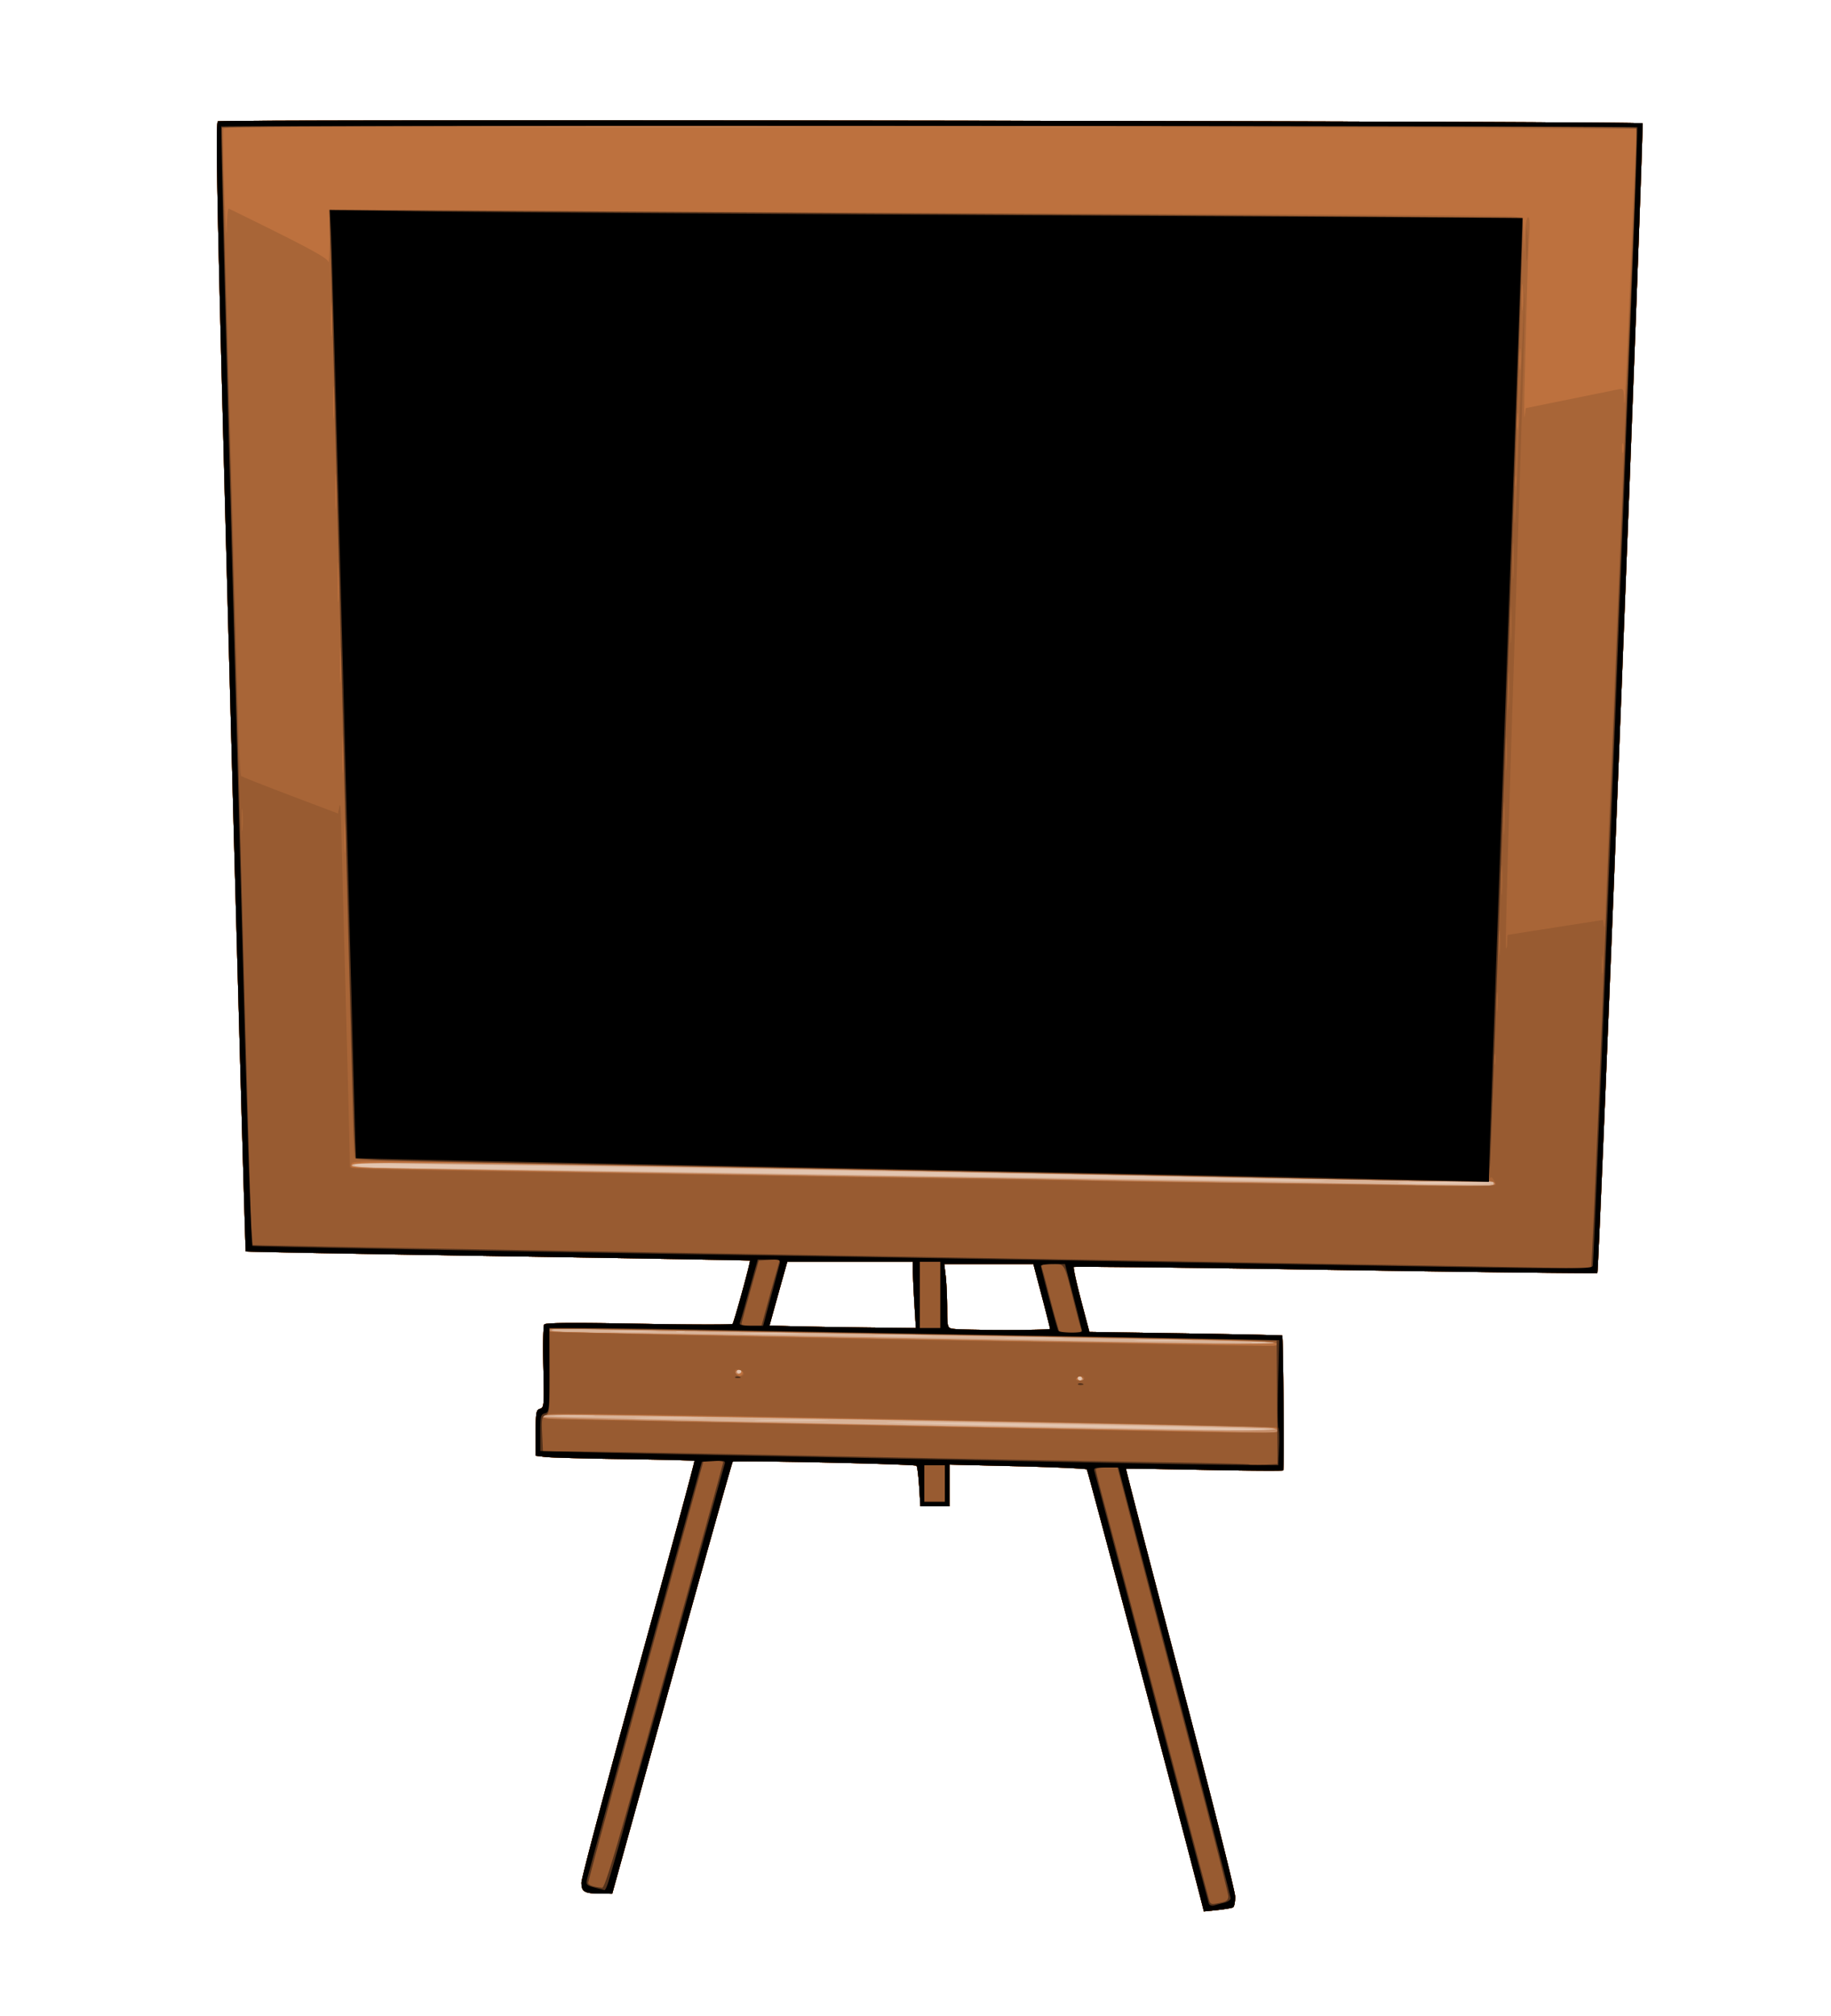
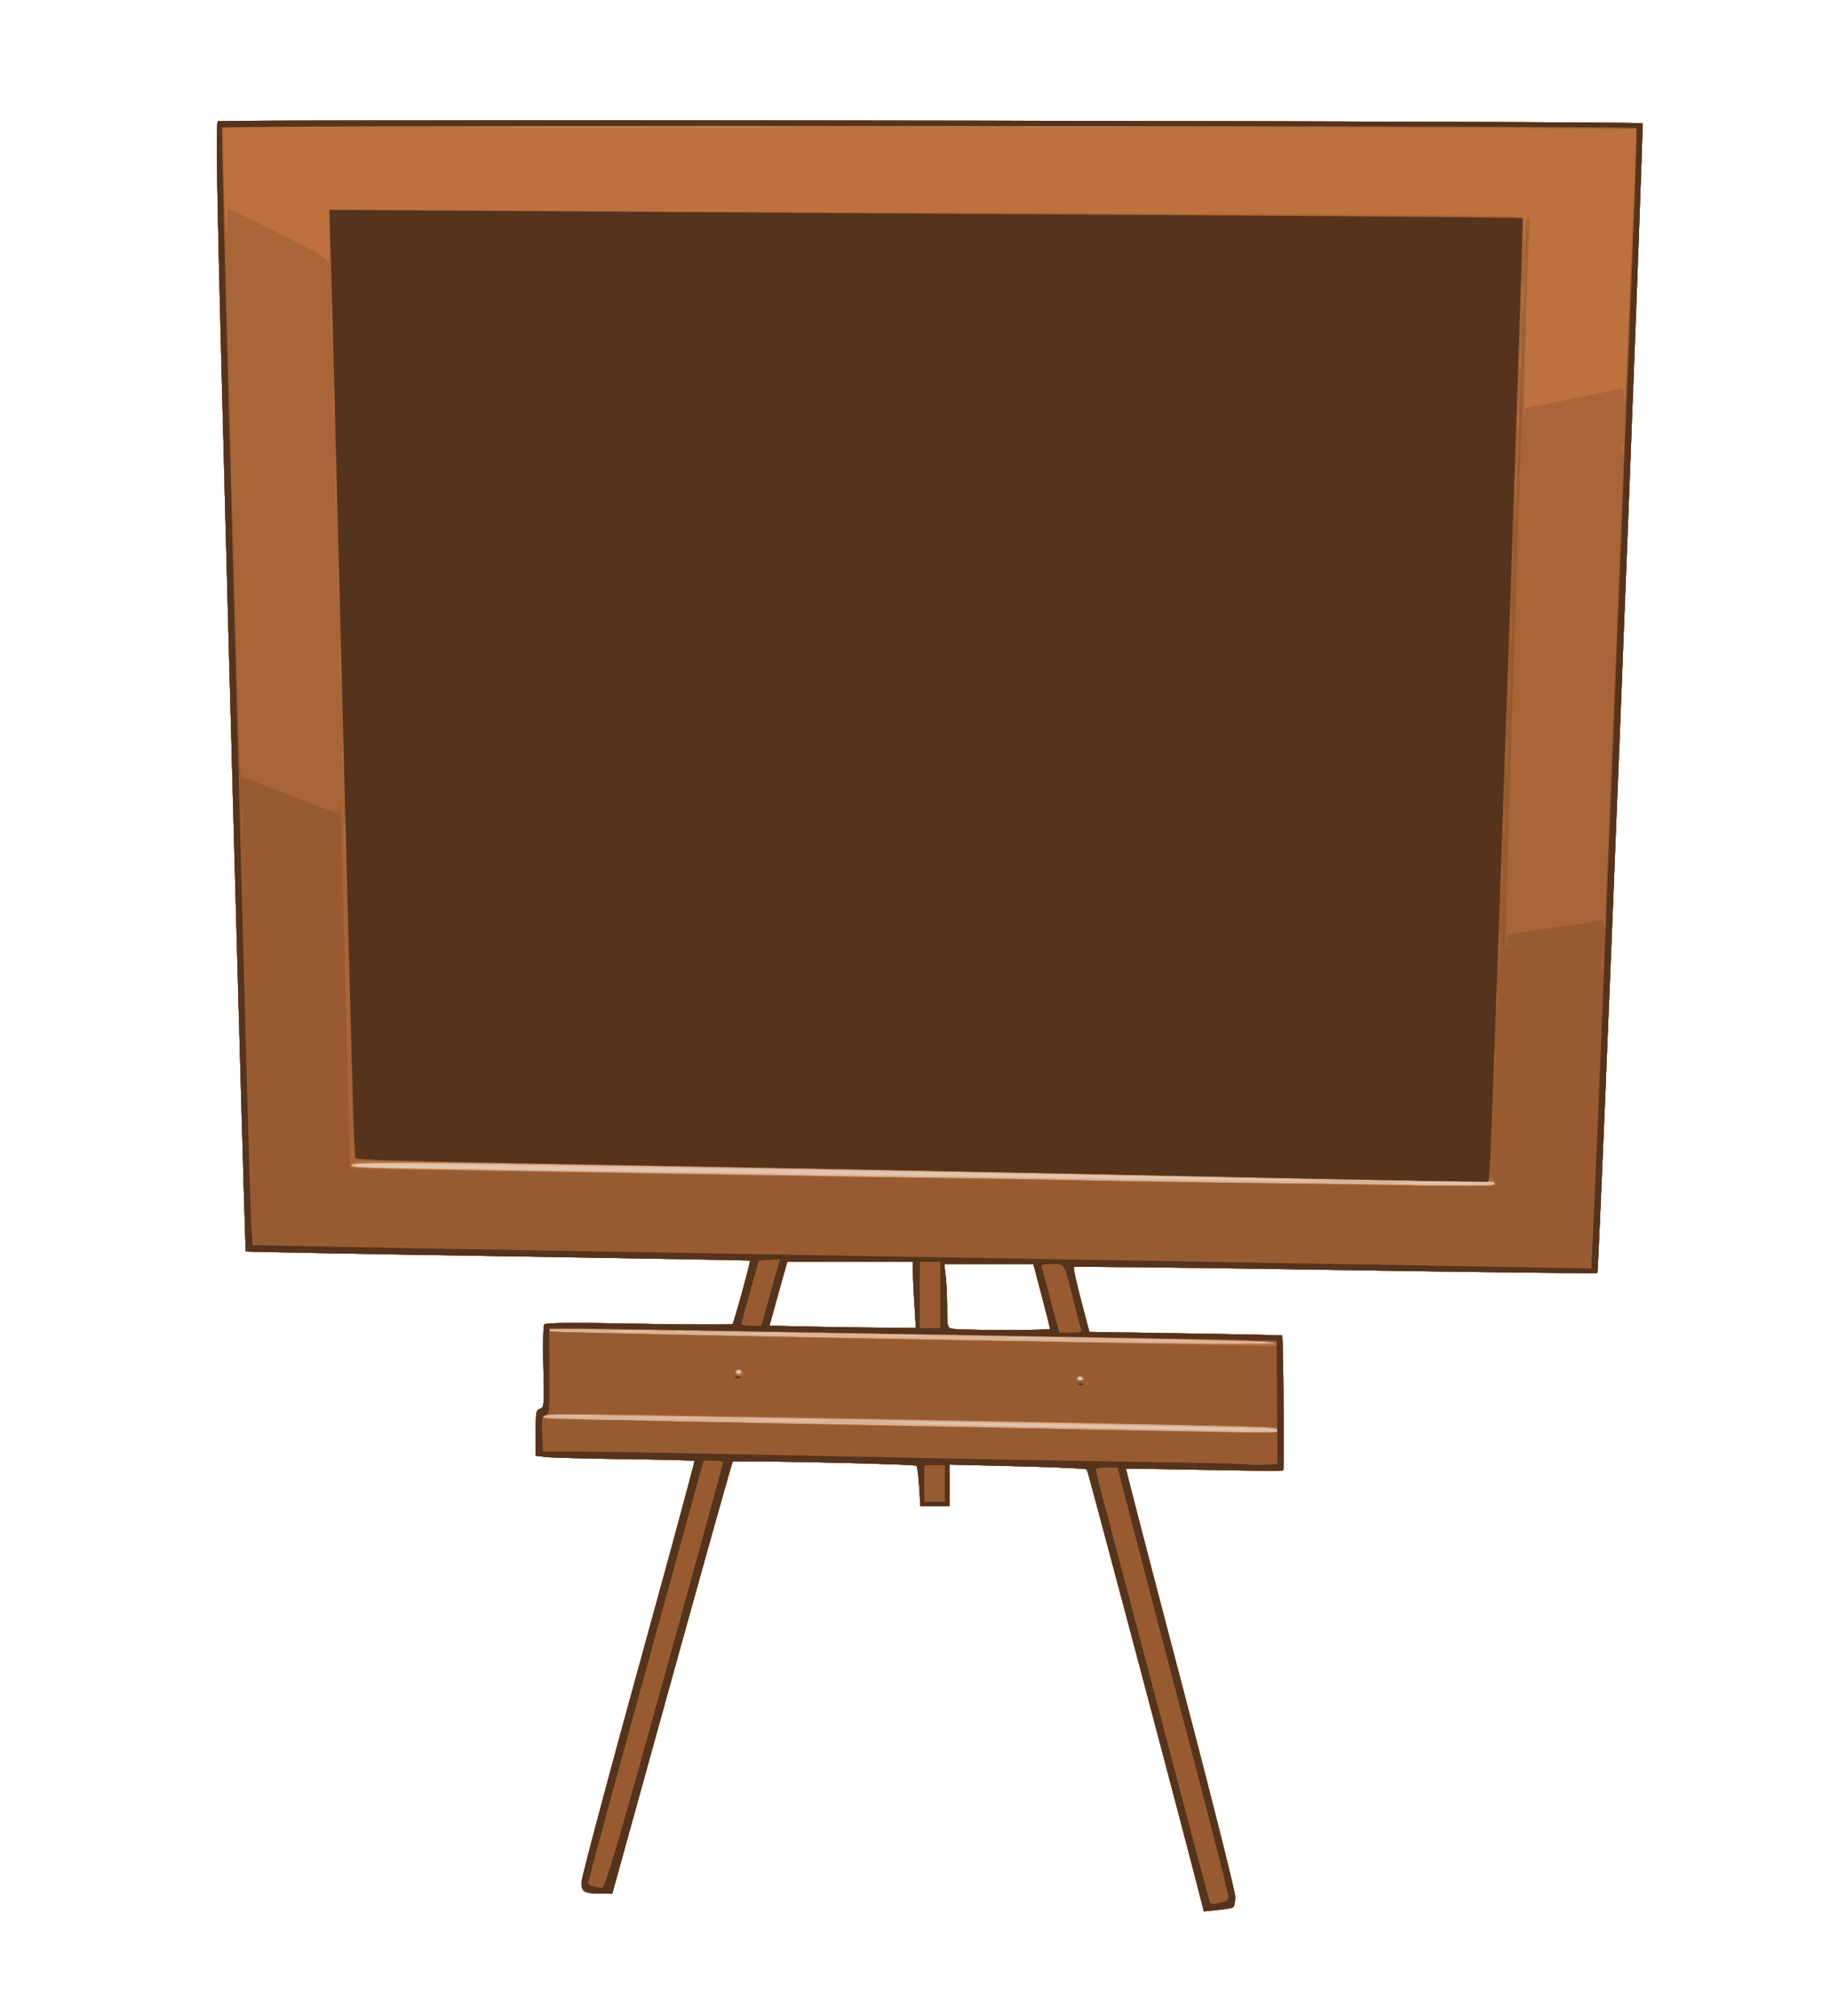
<svg xmlns="http://www.w3.org/2000/svg" width="801" height="882" viewBox="0 0 801 882">
  <path d="M525.168 830.448c-8.21-32.174-49.264-187.032-49.717-187.535-.327-.362-13.981-.984-30.344-1.38l-29.75-.722V659.072H402.64l-.534-8.56c-.293-4.708-.819-8.844-1.167-9.192-.756-.757-79.696-2.466-80.42-1.742-.276.276-12.245 42.913-26.597 94.748l-26.095 94.246-4.984-.038c-7.19-.054-8.485-.791-8.485-4.836 0-1.89 11.21-44.092 24.91-93.781 13.7-49.69 24.739-90.518 24.531-90.73-.207-.211-14.004-.565-30.659-.787-16.655-.221-32.194-.638-34.532-.926l-4.25-.525v-10.032c0-8.979.198-10.084 1.88-10.524 1.772-.463 1.857-1.516 1.463-18.156-.23-9.716-.064-18.153.37-18.748.559-.77 12.541-.861 41.287-.318 22.275.422 40.777.46 41.114.084.66-.735 7.995-27.446 7.615-27.73-.126-.095-49.729-.96-110.229-1.924s-110.152-1.892-110.338-2.063c-.187-.17-3.316-111.3-6.954-246.953-5.625-209.74-6.407-246.772-5.224-247.503 1.574-.973 622.136-.113 623.2.863.727.667-18.98 502.257-19.765 503.042-.255.254-51.772-.353-114.483-1.35-62.712-.997-114.257-1.577-114.546-1.288-.288.288 1.128 6.797 3.147 14.463l3.672 13.938 42.062.66c23.135.365 42.164.775 42.287.912.478.534.914 58.597.442 59.03-.275.251-15.8.147-34.5-.232-18.7-.378-34.124-.607-34.276-.508-.152.099 10.535 41.36 23.75 91.693 13.214 50.333 24.026 93.344 24.026 95.582 0 2.237-.411 4.321-.915 4.632-.503.311-3.583.845-6.845 1.186l-5.93.62-1.5-5.877zm-65.81-249.033c0-.361-1.642-6.886-3.647-14.5l-3.647-13.843h-38.985l.63 5.25c.347 2.888.635 9.156.64 13.93.008 8.204.132 8.705 2.258 9.114 3.71.715 42.75.76 42.75.049zm-59.349-10.999c-.358-5.86-.652-12.385-.652-14.5v-3.844h-54.944l-1.483 5.25c-.816 2.888-2.57 9.175-3.897 13.971l-2.414 8.721 12.62.312c6.94.171 21.35.41 32.02.529l19.402.217-.652-10.656z" fill="#e3c5b0" />
  <path d="M525.168 830.448c-8.21-32.174-49.264-187.032-49.717-187.535-.327-.362-13.981-.984-30.344-1.38l-29.75-.722V659.072H402.64l-.534-8.56c-.293-4.708-.819-8.844-1.167-9.192-.756-.757-79.696-2.466-80.42-1.742-.276.276-12.245 42.913-26.597 94.748l-26.095 94.246-4.984-.038c-7.19-.054-8.485-.791-8.485-4.836 0-1.89 11.21-44.092 24.91-93.781 13.7-49.69 24.739-90.518 24.531-90.73-.207-.211-14.004-.565-30.659-.787-16.655-.221-32.194-.638-34.532-.926l-4.25-.525v-10.032c0-8.979.198-10.084 1.88-10.524 1.772-.463 1.857-1.516 1.463-18.156-.23-9.716-.064-18.153.37-18.748.559-.77 12.541-.861 41.287-.318 22.275.422 40.777.46 41.114.084.66-.735 7.995-27.446 7.615-27.73-.126-.095-49.729-.96-110.229-1.924s-110.152-1.892-110.338-2.063c-.187-.17-3.316-111.3-6.954-246.953-5.625-209.74-6.407-246.772-5.224-247.503 1.574-.973 622.136-.113 623.2.863.727.667-18.98 502.257-19.765 503.042-.255.254-51.772-.353-114.483-1.35-62.712-.997-114.257-1.577-114.546-1.288-.288.288 1.128 6.797 3.147 14.463l3.672 13.938 42.062.66c23.135.365 42.164.775 42.287.912.478.534.914 58.597.442 59.03-.275.251-15.8.147-34.5-.232-18.7-.378-34.124-.607-34.276-.508-.152.099 10.535 41.36 23.75 91.693 13.214 50.333 24.026 93.344 24.026 95.582 0 2.237-.411 4.321-.915 4.632-.503.311-3.583.845-6.845 1.186l-5.93.62-1.5-5.877zm34.038-204.861c-.634-.633-148.405-3.544-169.849-3.346-9.075.084 19.725.908 64 1.831 95.786 1.997 106.483 2.15 105.849 1.515zm-199.599-4.262c-7.287-.171-19.212-.171-26.5 0-7.287.17-1.325.31 13.25.31s20.538-.14 13.25-.31zm-53.5-1c-7.012-.172-18.487-.172-25.5 0-7.012.172-1.275.312 12.75.312s19.763-.14 12.75-.312zm-47.5-.995c-3.987-.19-10.512-.19-14.5 0-3.987.19-.725.345 7.25.345s11.238-.156 7.25-.345zm214.75-16.258c0-.55-.45-1-1-1s-1 .45-1 1 .45 1 1 1 1-.45 1-1zm-149-3c0-.55-.45-1-1-1s-1 .45-1 1 .45 1 1 1 1-.45 1-1zm230.728-12.73c-2.075-.216-5.225-.213-7 .008-1.775.221-.078.398 3.772.394 3.85-.004 5.303-.185 3.228-.402zm-35.423-1.015c-5.608-.178-15.058-.179-21-.001-5.943.177-1.355.322 10.195.323 11.55.001 16.412-.144 10.805-.322zm-56.555-1.001c-5.912-.177-15.587-.177-21.5 0-5.912.177-1.075.321 10.75.321s16.663-.144 10.75-.321zm-57.445-1c-5.608-.177-15.058-.178-21 0-5.943.177-1.355.322 10.195.323 11.55.001 16.412-.144 10.805-.322zm-57-1c-5.608-.177-15.058-.178-21 0-5.943.177-1.355.322 10.195.323 11.55.001 16.412-.144 10.805-.322zm-62.555-.999c-4.812-.183-12.687-.183-17.5 0-4.812.184-.875.334 8.75.334s13.563-.15 8.75-.334zm12.981.052c-.973-.253-2.323-.237-3 .037-.677.274.12.482 1.77.461 1.65-.02 2.203-.244 1.23-.498zm160.27-.964c0-.361-1.642-6.886-3.647-14.5l-3.647-13.843h-38.985l.63 5.25c.347 2.888.635 9.156.64 13.93.008 8.204.132 8.705 2.258 9.114 3.71.715 42.75.76 42.75.049zm-59.349-10.999c-.358-5.86-.652-12.385-.652-14.5v-3.844h-54.944l-1.483 5.25c-.816 2.888-2.57 9.175-3.897 13.971l-2.414 8.721 12.62.312c6.94.171 21.35.41 32.02.529l19.402.217-.652-10.656zm253.103-52.923c-.678-.678-40.944-.565-41.626.117-.254.254 9.138.462 20.871.462 11.734 0 21.073-.26 20.755-.579zm-134.255-2.497c-76.365-1.636-337.765-5.967-357-5.915-5.334.015-7.509.332-6.527.953.81.512 12.51.991 26 1.065 13.49.074 101.252 1.388 195.027 2.92 93.775 1.533 183.1 2.785 198.5 2.782 16.107-.003-7.678-.77-56-1.805z" fill="#d9b398" />
-   <path d="M525.168 830.448c-8.21-32.174-49.264-187.032-49.717-187.535-.327-.362-13.981-.984-30.344-1.38l-29.75-.722V659.072H402.64l-.534-8.56c-.293-4.708-.819-8.844-1.167-9.192-.756-.757-79.696-2.466-80.42-1.742-.276.276-12.245 42.913-26.597 94.748l-26.095 94.246-4.984-.038c-7.19-.054-8.485-.791-8.485-4.836 0-1.89 11.21-44.092 24.91-93.781 13.7-49.69 24.739-90.518 24.531-90.73-.207-.211-14.004-.565-30.659-.787-16.655-.221-32.194-.638-34.532-.926l-4.25-.525v-10.032c0-8.979.198-10.084 1.88-10.524 1.772-.463 1.857-1.516 1.463-18.156-.23-9.716-.064-18.153.37-18.748.559-.77 12.541-.861 41.287-.318 22.275.422 40.777.46 41.114.084.66-.735 7.995-27.446 7.615-27.73-.126-.095-49.729-.96-110.229-1.924s-110.152-1.892-110.338-2.063c-.187-.17-3.316-111.3-6.954-246.953-5.625-209.74-6.407-246.772-5.224-247.503 1.574-.973 622.136-.113 623.2.863.727.667-18.98 502.257-19.765 503.042-.255.254-51.772-.353-114.483-1.35-62.712-.997-114.257-1.577-114.546-1.288-.288.288 1.128 6.797 3.147 14.463l3.672 13.938 42.062.66c23.135.365 42.164.775 42.287.912.478.534.914 58.597.442 59.03-.275.251-15.8.147-34.5-.232-18.7-.378-34.124-.607-34.276-.508-.152.099 10.535 41.36 23.75 91.693 13.214 50.333 24.026 93.344 24.026 95.582 0 2.237-.411 4.321-.915 4.632-.503.311-3.583.845-6.845 1.186l-5.93.62-1.5-5.877zm32.69-205.353c-1.1-.462-69.5-2.023-152-3.468-161.184-2.823-169.191-2.912-168.149-1.87.713.713 258.828 5.984 299.148 6.108 13.287.042 22.156-.284 21-.77zm-84.5-22.023c0-.55-.45-1-1-1s-1 .45-1 1 .45 1 1 1 1-.45 1-1zm-149-3c0-.55-.45-1-1-1s-1 .45-1 1 .45 1 1 1 1-.45 1-1zm233.753-12.58c-.319-.318-22.106-.982-48.417-1.475-92.124-1.726-168.154-3.012-204.837-3.466-20.35-.252-42.962-.713-50.25-1.023-8.982-.384-13.25-.226-13.25.49 0 .704 7.217 1.082 21.75 1.137 11.963.046 75.525 1.108 141.25 2.36 133.4 2.543 154.593 2.816 153.754 1.977zm-98.754-6.077c0-.361-1.64-6.886-3.646-14.5l-3.647-13.843h-38.985l.63 5.25c.347 2.888.635 9.156.64 13.93.008 8.204.132 8.705 2.258 9.114 3.71.715 42.75.76 42.75.049zm-59.348-10.999c-.358-5.86-.652-12.385-.652-14.5v-3.844h-54.944l-1.483 5.25c-.816 2.888-2.57 9.175-3.897 13.971l-2.414 8.721 12.62.312c6.94.171 21.35.41 32.02.529l19.402.217-.652-10.656zm253.348-52.721c0-1.037-1.09-1.254-4.41-.88-2.427.273-28.864-.014-58.75-.639-58.396-1.22-174.322-3.47-260.84-5.063-29.425-.542-78.025-1.234-108-1.539-29.975-.304-57.02-.782-60.1-1.06-4.272-.387-5.902-.144-6.872 1.025-1.132 1.364.255 1.54 12.6 1.603 16.561.084 485.762 7.612 486.122 7.8.138.071.25-.49.25-1.247z" fill="#c48c67" />
  <path d="M525.168 830.448c-8.21-32.174-49.264-187.032-49.717-187.535-.327-.362-13.981-.984-30.344-1.38l-29.75-.722V659.072H402.64l-.534-8.56c-.293-4.708-.819-8.844-1.167-9.192-.756-.757-79.696-2.466-80.42-1.742-.276.276-12.245 42.913-26.597 94.748l-26.095 94.246-4.984-.038c-7.19-.054-8.485-.791-8.485-4.836 0-1.89 11.21-44.092 24.91-93.781 13.7-49.69 24.739-90.518 24.531-90.73-.207-.211-14.004-.565-30.659-.787-16.655-.221-32.194-.638-34.532-.926l-4.25-.525v-10.032c0-8.979.198-10.084 1.88-10.524 1.772-.463 1.857-1.516 1.463-18.156-.23-9.716-.064-18.153.37-18.748.559-.77 12.541-.861 41.287-.318 22.275.422 40.777.46 41.114.084.66-.735 7.995-27.446 7.615-27.73-.126-.095-49.729-.96-110.229-1.924s-110.152-1.892-110.338-2.063c-.187-.17-3.316-111.3-6.954-246.953-5.625-209.74-6.407-246.772-5.224-247.503 1.574-.973 622.136-.113 623.2.863.727.667-18.98 502.257-19.765 503.042-.255.254-51.772-.353-114.483-1.35-62.712-.997-114.257-1.577-114.546-1.288-.288.288 1.128 6.797 3.147 14.463l3.672 13.938 42.062.66c23.135.365 42.164.775 42.287.912.478.534.914 58.597.442 59.03-.275.251-15.8.147-34.5-.232-18.7-.378-34.124-.607-34.276-.508-.152.099 10.535 41.36 23.75 91.693 13.214 50.333 24.026 93.344 24.026 95.582 0 2.237-.411 4.321-.915 4.632-.503.311-3.583.845-6.845 1.186l-5.93.62-1.5-5.877zm33.942-204.626c-.283-.854-3.4-1.34-9.834-1.536-31.886-.967-307.586-5.809-309.537-5.436-1.31.25-2.382.853-2.382 1.339 0 .485 9.9.962 22 1.058 12.1.096 23.238.255 24.75.352 1.513.098 22.325.52 46.25.937 37.608.656 206.738 3.982 223.334 4.392 4.269.105 5.722-.191 5.419-1.106zm-85.253-22.75c-.34-.55-1.041-1-1.559-1-.517 0-.94.45-.94 1s.7 1 1.558 1c.858 0 1.281-.45.941-1zm-149.5-3c0-.55-.423-1-.94-1-.518 0-1.22.45-1.56 1-.34.55.084 1 .941 1 .858 0 1.56-.45 1.56-1zm234.641-12.692c-.617-.618-52.393-1.672-258.062-5.255-32.956-.575-60.144-.821-60.416-.549-.273.273-.294.698-.048.944.55.55 251.456 5.222 290.802 5.414 15.63.076 28.105-.174 27.724-.554zm-99.64-5.965c0-.361-1.642-6.886-3.647-14.5l-3.647-13.843h-38.985l.63 5.25c.347 2.888.635 9.156.64 13.93.008 8.204.132 8.705 2.258 9.114 3.71.715 42.75.76 42.75.049zm-59.349-10.999c-.358-5.86-.652-12.385-.652-14.5v-3.844h-54.944l-1.483 5.25c-.816 2.888-2.57 9.175-3.897 13.971l-2.414 8.721 12.62.312c6.94.171 21.35.41 32.02.529l19.402.217-.652-10.656zm253.739-52.768c-.376-.98-1.537-1.268-3.719-.923-1.744.276-49.072-.432-105.172-1.572-131.026-2.665-192.823-3.836-266.5-5.05-32.725-.54-73.959-1.26-91.632-1.602-23.91-.461-32.315-.323-32.85.542-.395.64-.47 1.41-.167 1.713.422.422 424.912 7.546 487.868 8.187 10.63.108 12.629-.105 12.172-1.295zM336.685 55.322c-33.095-.146-87.545-.146-121 0s-6.378.266 60.172.266 93.923-.12 60.828-.266zm160.853 0c-13.375-.157-34.975-.157-48 .001-13.024.158-2.08.287 24.32.287s37.056-.13 23.68-.287z" fill="#b97343" />
  <path d="M525.168 830.448c-8.21-32.174-49.264-187.032-49.717-187.535-.327-.362-13.981-.984-30.344-1.38l-29.75-.722V659.072H402.64l-.534-8.56c-.293-4.708-.819-8.844-1.167-9.192-.756-.757-79.696-2.466-80.42-1.742-.276.276-12.245 42.913-26.597 94.748l-26.095 94.246-4.984-.038c-7.19-.054-8.485-.791-8.485-4.836 0-1.89 11.21-44.092 24.91-93.781 13.7-49.69 24.739-90.518 24.531-90.73-.207-.211-14.004-.565-30.659-.787-16.655-.221-32.194-.638-34.532-.926l-4.25-.525v-10.032c0-8.979.198-10.084 1.88-10.524 1.772-.463 1.857-1.516 1.463-18.156-.23-9.716-.064-18.153.37-18.748.559-.77 12.541-.861 41.287-.318 22.275.422 40.777.46 41.114.084.66-.735 7.995-27.446 7.615-27.73-.126-.095-49.729-.96-110.229-1.924s-110.152-1.892-110.338-2.063c-.187-.17-3.316-111.3-6.954-246.953-5.625-209.74-6.407-246.772-5.224-247.503 1.574-.973 622.136-.113 623.2.863.727.667-18.98 502.257-19.765 503.042-.255.254-51.772-.353-114.483-1.35-62.712-.997-114.257-1.577-114.546-1.288-.288.288 1.128 6.797 3.147 14.463l3.672 13.938 42.062.66c23.135.365 42.164.775 42.287.912.478.534.914 58.597.442 59.03-.275.251-15.8.147-34.5-.232-18.7-.378-34.124-.607-34.276-.508-.152.099 10.535 41.36 23.75 91.693 13.214 50.333 24.026 93.344 24.026 95.582 0 2.237-.411 4.321-.915 4.632-.503.311-3.583.845-6.845 1.186l-5.93.62-1.5-5.877zm33.945-204.626c-.227-.688-2.398-1.373-4.834-1.523-11.321-.699-313.094-5.995-314.886-5.526-5.517 1.443-.535 2.307 13.714 2.378 11.592.058 225.794 4.187 300.084 5.785 4.665.1 6.225-.193 5.922-1.114zm-85.256-22.75c-.34-.55-1.041-1-1.559-1-.517 0-.94.45-.94 1s.7 1 1.558 1c.858 0 1.281-.45.941-1zm-149.829-3.663c-.296-.295-1.066-.21-1.71.188-.87.538-.823.943.183 1.568 1.333.828 2.626-.657 1.527-1.756zm234.774-11.247c.945-1.53-12.337-1.954-112.945-3.61-53.35-.878-121.26-2.023-150.911-2.543-29.652-.521-54.14-.72-54.417-.442a.711.711 0 00-.008 1.002c.274.274 70.661 1.79 156.417 3.37 85.755 1.58 157.13 2.93 158.61 3.002 1.48.072 2.944-.278 3.253-.779zm-99.445-6.747c0-.361-1.64-6.886-3.646-14.5l-3.647-13.843h-38.985l.63 5.25c.347 2.888.635 9.156.64 13.93.008 8.204.132 8.705 2.258 9.114 3.71.715 42.75.76 42.75.049zm-59.348-10.999c-.358-5.86-.652-12.385-.652-14.5v-3.844h-54.944l-1.483 5.25c-.816 2.888-2.57 9.175-3.897 13.971l-2.414 8.721 12.62.312c6.94.171 21.35.41 32.02.529l19.402.217-.652-10.656zm254.093-52.594c-.274-.814-1.96-1.143-4.833-.942-2.426.169-49.637-.614-104.912-1.74-315.599-6.427-390.014-7.46-390.705-5.428-.587 1.725 15.431 2.092 251.205 5.756 261.233 4.06 249.784 3.951 249.245 2.354zM571.857 56.019c-35.75-.363-157.025-.613-269.5-.557l-204.5.103 211.5.507c116.325.279 237.6.53 269.5.556l58 .05-65-.66zm127.686.304c-9.522-.164-24.822-.164-34 .001-9.177.165-1.386.3 17.314.3 18.7-.001 26.209-.136 16.686-.3z" fill="#bd713e" />
  <path d="M525.168 830.448c-8.21-32.174-49.264-187.032-49.717-187.535-.327-.362-13.981-.984-30.344-1.38l-29.75-.722V659.072H402.64l-.534-8.56c-.293-4.708-.819-8.844-1.167-9.192-.756-.757-79.696-2.466-80.42-1.742-.276.276-12.245 42.913-26.597 94.748l-26.095 94.246-4.984-.038c-7.19-.054-8.485-.791-8.485-4.836 0-1.89 11.21-44.092 24.91-93.781 13.7-49.69 24.739-90.518 24.531-90.73-.207-.211-14.004-.565-30.659-.787-16.655-.221-32.194-.638-34.532-.926l-4.25-.525v-10.032c0-8.979.198-10.084 1.88-10.524 1.772-.463 1.857-1.516 1.463-18.156-.23-9.716-.064-18.153.37-18.748.559-.77 12.541-.861 41.287-.318 22.275.422 40.777.46 41.114.084.66-.735 7.995-27.446 7.615-27.73-.126-.095-49.729-.96-110.229-1.924s-110.152-1.892-110.338-2.063c-.187-.17-3.316-111.3-6.954-246.953-5.625-209.74-6.407-246.772-5.224-247.503 1.574-.973 622.136-.113 623.2.863.727.667-18.98 502.257-19.765 503.042-.255.254-51.772-.353-114.483-1.35-62.712-.997-114.257-1.577-114.546-1.288-.288.288 1.128 6.797 3.147 14.463l3.672 13.938 42.062.66c23.135.365 42.164.775 42.287.912.478.534.914 58.597.442 59.03-.275.251-15.8.147-34.5-.232-18.7-.378-34.124-.607-34.276-.508-.152.099 10.535 41.36 23.75 91.693 13.214 50.333 24.026 93.344 24.026 95.582 0 2.237-.411 4.321-.915 4.632-.503.311-3.583.845-6.845 1.186l-5.93.62-1.5-5.877zm34.19-204.317c0-.518-.389-1.18-.863-1.474-.956-.59-241.618-5.317-299.793-5.887-17.783-.175-22.757.227-21.261 1.717.317.316 261.28 5.7 312.666 6.45 5.21.076 9.25-.276 9.25-.806zm-85.8-23.259c-.934-.933-1.467-.933-2.4 0-.934.933-.667 1.2 1.2 1.2 1.866 0 2.133-.267 1.2-1.2zm-148.743-1.73c.74-1.197-1.142-2.383-2.474-1.56-1.118.691-.384 2.49 1.016 2.49.485 0 1.141-.419 1.458-.93zm233.987-12.98c.945-1.53-12.337-1.954-112.945-3.61-53.35-.878-121.26-2.023-150.911-2.543-29.652-.521-54.14-.72-54.417-.442a.717.717 0 00.002 1.012c.279.279 70.666 1.794 156.417 3.368 85.75 1.573 157.12 2.92 158.6 2.993 1.48.073 2.945-.277 3.254-.778zm-99.445-6.747c0-.361-1.64-6.886-3.646-14.5l-3.647-13.843h-38.985l.63 5.25c.347 2.888.635 9.156.64 13.93.008 8.204.132 8.705 2.258 9.114 3.71.715 42.75.76 42.75.049zm-59.348-10.999c-.358-5.86-.652-12.385-.652-14.5v-3.844h-54.944l-1.483 5.25c-.816 2.888-2.57 9.175-3.897 13.971l-2.414 8.721 12.62.312c6.94.171 21.35.41 32.02.529l19.402.217-.652-10.656zm254.095-52.594c-.28-.832-2.062-1.148-5.333-.945-2.703.168-49.689-.611-104.414-1.732-101.709-2.082-165.145-3.325-258-5.053-124.006-2.308-131.664-2.371-132.449-1.102-.413.668-.479 1.487-.146 1.82.528.528 136.999 2.9 270.095 4.694 24.2.326 49.4.806 56 1.066 6.6.26 40.575.76 75.5 1.113 34.925.352 63.688.809 63.917 1.015.23.206 8.254.374 17.833.374 13.49 0 17.322-.282 16.997-1.25zm-503.008-157.5c-.198-3.162-.36-.575-.36 5.75s.162 8.913.36 5.75c.199-3.162.199-8.337 0-11.5zm-.997-37c-.193-3.712-.35-.675-.35 6.75s.157 10.463.35 6.75c.192-3.712.192-9.787 0-13.5zm-1.001-38.5c-.196-3.437-.355-.625-.355 6.25s.16 9.688.355 6.25c.195-3.437.195-9.062 0-12.5zm-.997-36.956c-.19-4.012-.348-.994-.35 6.706-.001 7.7.155 10.982.347 7.294.192-3.689.193-9.989.003-14zm-1.003-39.044c-.196-3.437-.355-.625-.355 6.25s.16 9.688.355 6.25c.195-3.437.195-9.062 0-12.5zm515.946-.512c-.25-.956-.446.062-.434 2.262.01 2.2.215 2.982.455 1.738.239-1.244.23-3.044-.02-4zm47.003-13.988c-.252-.962-.458-.175-.458 1.75s.206 2.713.458 1.75c.251-.962.251-2.537 0-3.5zm-45.975-13.018c-.228-1.503-.41-.032-.405 3.268.006 3.3.193 4.53.415 2.732.223-1.797.218-4.497-.01-6zm-517.976-10.982c-.198-3.162-.36-.575-.36 5.75s.162 8.913.36 5.75c.199-3.162.199-8.337 0-11.5zm540.57 4.362c10.555-2.138 20.204-4.103 21.441-4.367 2.1-.446 2.26-.12 2.404 4.888.18 6.316 1.067-12.321 3.265-68.633.88-22.55 1.78-43.063 1.997-45.585l.397-4.585-146.156-.664c-80.386-.366-219.408-.665-308.938-.666-135.45 0-162.868.226-163.298 1.345-.284.74-.115 13.003.376 27.25.49 14.248.962 21.705 1.048 16.572.085-5.134.493-9.169.905-8.967 33.992 16.62 43.126 21.51 43.529 23.3.247 1.1.51-3.587.585-10.415l.136-12.415 122.25.663c67.238.365 182.775.91 256.75 1.212 73.975.302 136.413.78 138.75 1.063l4.25.515.202 7.688.2 7.689.342-7.75c.198-4.518.777-7.75 1.388-7.75.692 0 .855 2.805.48 8.25-.518 7.51-.834 17.878-2.022 66.25-.216 8.8-.186 14.425.067 12.5l.46-3.5 19.191-3.888zm-21.58-21.362c-.216-2.062-.392-.375-.392 3.75s.176 5.813.392 3.75c.216-2.062.216-5.437 0-7.5zm-519.987-19.46c-.196-3.46-.358-.89-.36 5.71-.002 6.6.158 9.43.356 6.29.198-3.142.2-8.542.004-12zm520.993-8.54c-.206-2.612-.374-.475-.374 4.75s.168 7.363.374 4.75c.206-2.612.206-6.887 0-9.5z" fill="#a86537" />
  <path d="M525.168 830.448c-8.21-32.174-49.264-187.032-49.717-187.535-.327-.362-13.981-.984-30.344-1.38l-29.75-.722V659.072H402.64l-.534-8.56c-.293-4.708-.819-8.844-1.167-9.192-.756-.757-79.696-2.466-80.42-1.742-.276.276-12.245 42.913-26.597 94.748l-26.095 94.246-4.984-.038c-7.19-.054-8.485-.791-8.485-4.836 0-1.89 11.21-44.092 24.91-93.781 13.7-49.69 24.739-90.518 24.531-90.73-.207-.211-14.004-.565-30.659-.787-16.655-.221-32.194-.638-34.532-.926l-4.25-.525v-10.032c0-8.979.198-10.084 1.88-10.524 1.772-.463 1.857-1.516 1.463-18.156-.23-9.716-.064-18.153.37-18.748.559-.77 12.541-.861 41.287-.318 22.275.422 40.777.46 41.114.084.66-.735 7.995-27.446 7.615-27.73-.126-.095-49.729-.96-110.229-1.924s-110.152-1.892-110.338-2.063c-.187-.17-3.316-111.3-6.954-246.953-5.625-209.74-6.407-246.772-5.224-247.503 1.574-.973 622.136-.113 623.2.863.727.667-18.98 502.257-19.765 503.042-.255.254-51.772-.353-114.483-1.35-62.712-.997-114.257-1.577-114.546-1.288-.288.288 1.128 6.797 3.147 14.463l3.672 13.938 42.062.66c23.135.365 42.164.775 42.287.912.478.534.914 58.597.442 59.03-.275.251-15.8.147-34.5-.232-18.7-.378-34.124-.607-34.276-.508-.152.099 10.535 41.36 23.75 91.693 13.214 50.333 24.026 93.344 24.026 95.582 0 2.237-.411 4.321-.915 4.632-.503.311-3.583.845-6.845 1.186l-5.93.62-1.5-5.877zm34.19-204.317c0-.518-.448-1.217-.994-1.555-1.361-.841-313.698-6.744-317.757-6.005-6.312 1.15-3.167 2.502 6 2.58 5.088.043 71.8 1.332 148.25 2.864 166.381 3.333 164.5 3.309 164.5 2.116zm-85-23.059c0-.55-.65-1-1.442-1-.792 0-1.719.45-2.059 1-.34.55.309 1 1.441 1 1.133 0 2.06-.45 2.06-1zm-149-2.031c0-1.198-2.821-2.482-3.644-1.66-.876.877.61 2.691 2.202 2.691.793 0 1.441-.464 1.441-1.031zm234-12.88c0-1.537-13.138-1.956-113-3.606-53.076-.877-120.987-2.02-150.916-2.54-29.928-.52-54.64-.72-54.916-.445-.276.276-.206.798.155 1.16.362.361 67.6 1.874 149.417 3.363 182.768 3.324 169.26 3.159 169.26 2.069zm-100-6.746c0-.361-1.642-6.886-3.647-14.5l-3.647-13.843h-38.985l.63 5.25c.347 2.888.635 9.156.64 13.93.008 8.204.132 8.705 2.258 9.114 3.71.715 42.75.76 42.75.049zm-59.349-10.999c-.358-5.86-.652-12.385-.652-14.5v-3.844h-54.944l-1.483 5.25c-.816 2.888-2.57 9.175-3.897 13.971l-2.414 8.721 12.62.312c6.94.171 21.35.41 32.02.529l19.402.217-.652-10.656zm254.333-52.094c-.008-.412-.458-1.425-1-2.25-.81-1.235-1.138-1.263-1.852-.155-.724 1.12-9.49 1.161-52.75.241-100.91-2.145-307.62-6.106-403.154-7.724-39.794-.674-40.276-.707-40.666-2.772-.218-1.15-1.1-31.565-1.96-67.59-.86-36.025-3.216-128.395-5.234-205.266-2.018-76.872-3.386-140.05-3.04-140.397.825-.824 520.499 2.157 521.332 2.99.35.35-.371 29.558-1.604 64.905-1.232 35.348-2.085 66.068-1.895 68.268.19 2.2.73-6.8 1.202-20 .47-13.2 1.452-38.625 2.18-56.5 1.238-30.376 1.296-30.964.875-9-.247 12.925-1.343 50.5-2.435 83.5-4.335 130.956-5.996 187.821-5.501 188.316.284.284.517-.908.517-2.65 0-1.741.113-3.186.25-3.211.138-.025 9.567-1.501 20.955-3.28l20.705-3.236.395 2.53c.218 1.392.468-.394.557-3.969.088-3.575 1.268-33.725 2.621-67 1.354-33.275 4.255-105.275 6.448-160 2.193-54.725 4.253-103.589 4.577-108.586l.589-9.086-49.713-.664c-27.342-.365-166.71-.664-309.707-.664H97.039l.662 23.75c.364 13.063 1.544 56.15 2.623 95.75 1.079 39.6 2.248 81.45 2.597 93 .35 11.55.928 32.325 1.286 46.167.358 13.842.924 25.441 1.259 25.775.334.334 10.01 4.165 21.5 8.513l20.891 7.905.619-3.18c.355-1.826.683 1.078.77 6.82.083 5.5 1.014 41.473 2.068 79.94 1.055 38.466 1.833 70.416 1.73 71-.125.709 6.274 1.162 19.313 1.37 10.725.17 112.2 1.796 225.5 3.615 224.405 3.602 256.508 3.955 256.485 2.825zm13.394-411.25c0-6.325.162-8.912.36-5.75.199 3.163.199 8.338 0 11.5-.198 3.163-.36.575-.36-5.75zM654.044 461.31c-.25-.956-.446.062-.434 2.262.01 2.2.215 2.982.455 1.738.239-1.244.23-3.044-.02-4zm1.035-26.51c-.22-1.776-.398-.078-.394 3.772.004 3.85.186 5.302.402 3.228.217-2.075.213-5.225-.008-7zm46.002-15.978c-.222-1.787-.404-.325-.404 3.25s.182 5.038.404 3.25c.222-1.787.222-4.712 0-6.5zm-44.993-11.03c-.21-2.321-.379-.17-.376 4.78.003 4.95.175 6.849.382 4.22.206-2.63.204-6.68-.006-9zm1.007-27.97c-.202-2.887-.368-.525-.368 5.25s.166 8.138.368 5.25c.202-2.887.202-7.612 0-10.5zm1.001-27.5c-.198-3.162-.36-.575-.36 5.75s.162 8.913.36 5.75c.199-3.162.199-8.337 0-11.5zm-552.005 2.526c-.211-2.352-.387-.676-.39 3.724-.005 4.4.168 6.324.383 4.276s.218-5.648.007-8zm553.008-30.987c-.196-3.459-.358-.889-.36 5.711-.002 6.6.158 9.43.356 6.29.198-3.142.2-8.542.004-12zm1-28.539c-.193-3.712-.35-.675-.35 6.75s.157 10.463.35 6.75c.192-3.712.192-9.787 0-13.5zm.998-28.542c-.195-3.414-.353-.358-.351 6.792.002 7.15.16 9.944.354 6.208.193-3.735.191-9.585-.003-13zm1-28c-.195-3.414-.353-.358-.351 6.792.002 7.15.16 9.944.354 6.208.193-3.735.191-9.585-.003-13z" fill="#985b31" />
  <path d="M525.168 830.448c-8.21-32.174-49.264-187.032-49.717-187.535-.327-.362-13.981-.984-30.344-1.38l-29.75-.722V659.072H402.64l-.534-8.56c-.293-4.708-.819-8.844-1.167-9.192-.756-.757-79.696-2.466-80.42-1.742-.276.276-12.245 42.913-26.597 94.748l-26.095 94.246-4.984-.038c-7.19-.054-8.485-.791-8.485-4.836 0-1.89 11.21-44.092 24.91-93.781 13.7-49.69 24.739-90.518 24.531-90.73-.207-.211-14.004-.565-30.659-.787-16.655-.221-32.194-.638-34.532-.926l-4.25-.525v-10.032c0-8.979.198-10.084 1.88-10.524 1.772-.463 1.857-1.516 1.463-18.156-.23-9.716-.064-18.153.37-18.748.559-.77 12.541-.861 41.287-.318 22.275.422 40.777.46 41.114.084.66-.735 7.995-27.446 7.615-27.73-.126-.095-49.729-.96-110.229-1.924s-110.152-1.892-110.338-2.063c-.187-.17-3.316-111.3-6.954-246.953-5.625-209.74-6.407-246.772-5.224-247.503 1.574-.973 622.136-.113 623.2.863.727.667-18.98 502.257-19.765 503.042-.255.254-51.772-.353-114.483-1.35-62.712-.997-114.257-1.577-114.546-1.288-.288.288 1.128 6.797 3.147 14.463l3.672 13.938 42.062.66c23.135.365 42.164.775 42.287.912.478.534.914 58.597.442 59.03-.275.251-15.8.147-34.5-.232-18.7-.378-34.124-.607-34.276-.508-.152.099 10.535 41.36 23.75 91.693 13.214 50.333 24.026 93.344 24.026 95.582 0 2.237-.411 4.321-.915 4.632-.503.311-3.583.845-6.845 1.186l-5.93.62-1.5-5.877zm9.064 1.999c2.327-.465 3.124-1.168 3.12-2.75-.003-1.169-7.14-29.35-15.86-62.625a72679.34 72679.34 0 01-24.245-92.742l-8.39-32.243-4.75-.008c-2.612-.004-4.75.382-4.75.858s1.303 5.764 2.894 11.75c1.592 5.987 12.633 47.785 24.536 92.885 11.903 45.1 21.88 82.787 22.173 83.75.594 1.953.852 2.009 5.272 1.125zm-243.55-99.127c14.121-51.013 25.675-93.088 25.675-93.5 0-.411-1.929-.748-4.286-.748h-4.287l-25.241 91.75c-13.883 50.463-25.229 92.281-25.214 92.93.026 1.086 2.134 1.84 6.102 2.184 1.258.109 6.741-18.529 27.25-92.616zm122.675-84.248v-8h-9v16h9v-8zm145.306-35.5l-.194-27-10.306-.251c-17.173-.419-294.84-5.253-301.595-5.25l-6.289.001.124 18.697c.114 17.285-.015 18.748-1.711 19.373-1.602.59-1.793 1.642-1.506 8.303l.33 7.627 14.67.017c8.07.01 58.546.923 112.171 2.03 53.625 1.107 116.4 2.277 139.5 2.601 23.1.324 42.207.78 42.46 1.013.252.233 3.177.292 6.5.131l6.04-.292-.194-27zm-87.035-8.104c.332-.332 1.195-.368 1.917-.08.798.32.56.557-.604.605-1.054.044-1.645-.193-1.313-.525zm-150-3c.332-.332 1.195-.368 1.917-.08.798.32.56.557-.604.605-1.054.044-1.645-.193-1.313-.525zm151.327-21.003c-.34-.884-1.757-6.171-3.151-11.75-4.405-17.632-3.832-16.643-9.631-16.643-4.171 0-4.926.27-4.424 1.579.333.868 1.536 5.255 2.672 9.75 1.137 4.494 2.744 10.534 3.572 13.421l1.506 5.25h5.036c4.215 0 4.936-.262 4.42-1.607zm-13.598-.05c0-.361-1.64-6.886-3.646-14.5l-3.647-13.843h-38.985l.63 5.25c.347 2.888.635 9.156.64 13.93.008 8.204.132 8.705 2.258 9.114 3.71.715 42.75.76 42.75.049zm-59.348-10.999c-.358-5.86-.652-12.385-.652-14.5v-3.844h-54.944l-1.483 5.25c-.816 2.888-2.57 9.175-3.897 13.971l-2.414 8.721 12.62.312c6.94.171 21.35.41 32.02.529l19.402.217-.652-10.656zm11.348-3.844v-14.5h-9v29h9v-14.5zm-76.119 5.75c1.155-4.262 2.98-10.811 4.054-14.553l1.954-6.802-4.655.302-4.656.303-3.777 13.5c-2.078 7.425-3.783 13.838-3.79 14.25-.005.413 1.965.75 4.38.75h4.39l2.1-7.75zm361.532-30.5c.35-7.287.843-18.2 1.096-24.25.253-6.05.709-16.625 1.012-23.5.303-6.875 3.457-85.625 7.008-175 3.552-89.375 7.368-184.918 8.482-212.317 1.113-27.4 1.765-50.237 1.448-50.75-.694-1.122-618.159-1.304-618.708-.183-.202.413.851 45.075 2.34 99.25a247159.25 247159.25 0 016.323 236c1.988 75.625 3.869 141.147 4.179 145.605l.563 8.106 33.172.644c44.968.874 126.119 2.28 353.672 6.126 105.875 1.79 193.913 3.314 195.639 3.387l3.138.132.636-13.25zm-151.913-26.79c-127.978-2.69-184.841-3.793-282-5.472-48.95-.845-93.123-1.79-98.163-2.1l-9.163-.562-.561-9.163c-.309-5.04-2.61-90.163-5.112-189.163-2.502-99-4.835-188.272-5.184-198.381l-.635-18.382 101.91.673c56.05.37 173.424 1.108 260.833 1.64 87.409.531 159.095 1.136 159.303 1.344.45.45-13.497 403.852-14.326 414.356l-.572 7.25-11.165-.138c-6.14-.076-48.965-.932-95.165-1.903z" fill="#55331c" />
-   <path d="M525.168 830.448c-8.21-32.174-49.264-187.032-49.717-187.535-.327-.362-13.981-.984-30.344-1.38l-29.75-.722V659.072H402.64l-.534-8.56c-.293-4.708-.819-8.844-1.167-9.192-.756-.757-79.696-2.466-80.42-1.742-.276.276-12.245 42.913-26.597 94.748l-26.095 94.246-4.984-.038c-7.19-.054-8.485-.791-8.485-4.836 0-1.89 11.21-44.092 24.91-93.781 13.7-49.69 24.739-90.518 24.531-90.73-.207-.211-14.004-.565-30.659-.787-16.655-.221-32.194-.638-34.532-.926l-4.25-.525v-10.032c0-8.979.198-10.084 1.88-10.524 1.772-.463 1.857-1.516 1.463-18.156-.23-9.716-.064-18.153.37-18.748.559-.77 12.541-.861 41.287-.318 22.275.422 40.777.46 41.114.084.66-.735 7.995-27.446 7.615-27.73-.126-.095-49.729-.96-110.229-1.924s-110.152-1.892-110.338-2.063c-.187-.17-3.316-111.3-6.954-246.953-5.625-209.74-6.407-246.772-5.224-247.503 1.574-.973 622.136-.113 623.2.863.727.667-18.98 502.257-19.765 503.042-.255.254-51.772-.353-114.483-1.35-62.712-.997-114.257-1.577-114.546-1.288-.288.288 1.128 6.797 3.147 14.463l3.672 13.938 42.062.66c23.135.365 42.164.775 42.287.912.478.534.914 58.597.442 59.03-.275.251-15.8.147-34.5-.232-18.7-.378-34.124-.607-34.276-.508-.152.099 10.535 41.36 23.75 91.693 13.214 50.333 24.026 93.344 24.026 95.582 0 2.237-.411 4.321-.915 4.632-.503.311-3.583.845-6.845 1.186l-5.93.62-1.5-5.877zm10.44 2.063c1.512-.36 2.75-1.252 2.75-1.98 0-.729-10.602-41.742-23.56-91.142-12.958-49.4-24-91.504-24.538-93.567l-.98-3.75h-5.529c-5.12 0-5.48.152-4.877 2.051.358 1.129 11.639 43.766 25.07 94.75 13.43 50.985 24.64 93.293 24.91 94.018.272.725 1.283 1.084 2.248.797.966-.286 2.993-.816 4.505-1.177zm-269.453-9.189c2.145-7.195 5.166-17.79 6.63-23.25 3.595-13.415 8.661-31.754 9.53-34.5.521-1.65 8.406-30 17.52-63 9.115-33 16.825-60.812 17.133-61.805.498-1.607-.019-1.772-4.692-1.5l-5.252.305-24.807 90c-13.643 49.5-25.068 91.187-25.388 92.638-.524 2.38-.21 2.736 3.224 3.646 2.092.555 4.07 1.056 4.394 1.113.325.056 1.093-1.584 1.708-3.647zm147.202-174.25v-8h-9v16h9v-8zm146.2-15.75c.196-4.262.07-8.113-.278-8.556-.35-.444-.413-9.27-.142-19.612l.493-18.805-34.386-.668c-18.913-.368-61.162-1.116-93.887-1.664-32.725-.547-80.875-1.425-107-1.95-26.125-.527-55.712-.966-65.75-.976l-18.25-.019v18.383c0 17.543-.091 18.408-2 18.907-1.789.468-2 1.364-2 8.505v7.981l23.25.606c12.788.332 49.125 1.106 80.75 1.718 31.625.612 84.95 1.673 118.5 2.359 33.55.686 69.852 1.313 80.671 1.394l19.671.147.357-7.75zm-86.2-50.879c0-.345-1.674-7.095-3.72-15l-3.72-14.371h-5.28c-2.904 0-5.278.338-5.276.75.005 1.21 7.04 27.513 7.602 28.422.591.956 10.394 1.144 10.394.2zm-14-1.028c0-.361-1.64-6.886-3.646-14.5l-3.647-13.843h-38.985l.63 5.25c.347 2.888.635 9.156.64 13.93.008 8.204.132 8.705 2.258 9.114 3.71.715 42.75.76 42.75.049zm-59.348-10.999c-.358-5.86-.652-12.385-.652-14.5v-3.844h-54.944l-1.483 5.25c-.816 2.888-2.57 9.175-3.897 13.971l-2.414 8.721 12.62.312c6.94.171 21.35.41 32.02.529l19.402.217-.652-10.656zm11.348-3.844v-14.5h-9v29h9v-14.5zm-74.22 1.249a5327.956 5327.956 0 003.866-14.499c.552-2.114.282-2.25-4.458-2.25h-5.046l-1.487 5.25a2455.11 2455.11 0 00-3.68 13.202c-1.206 4.374-2.417 8.537-2.69 9.25-.37.964.878 1.298 4.858 1.297l5.357-.001 3.28-12.249zm359.666-13.999c.65-2.125 20.021-497.616 19.476-498.162-.6-.599-618.904-.938-619.503-.34-.22.22 1.386 66.518 3.57 147.327s5.154 190.8 6.6 244.425c1.446 53.625 3.013 97.741 3.483 98.036.47.295 79.733 1.818 176.141 3.385 96.408 1.567 219.612 3.624 273.787 4.57 130.29 2.275 135.972 2.307 136.446.759zm-89.946-37.856c-40.102-.903-156.426-3.251-266.5-5.38-104.334-2.017-184.47-3.696-184.651-3.869-.084-.08-2.43-88.345-5.215-196.145-2.785-107.8-5.308-201.099-5.607-207.33l-.545-11.33 40.26.591c22.142.326 139.483 1.087 260.758 1.693 121.275.605 220.56 1.163 220.632 1.238.073.076-3.174 92.613-7.215 205.638-4.04 113.025-7.362 207.863-7.382 210.75l-.035 5.25-4.75-.159c-2.612-.087-20.5-.513-39.75-.947z" />
</svg>